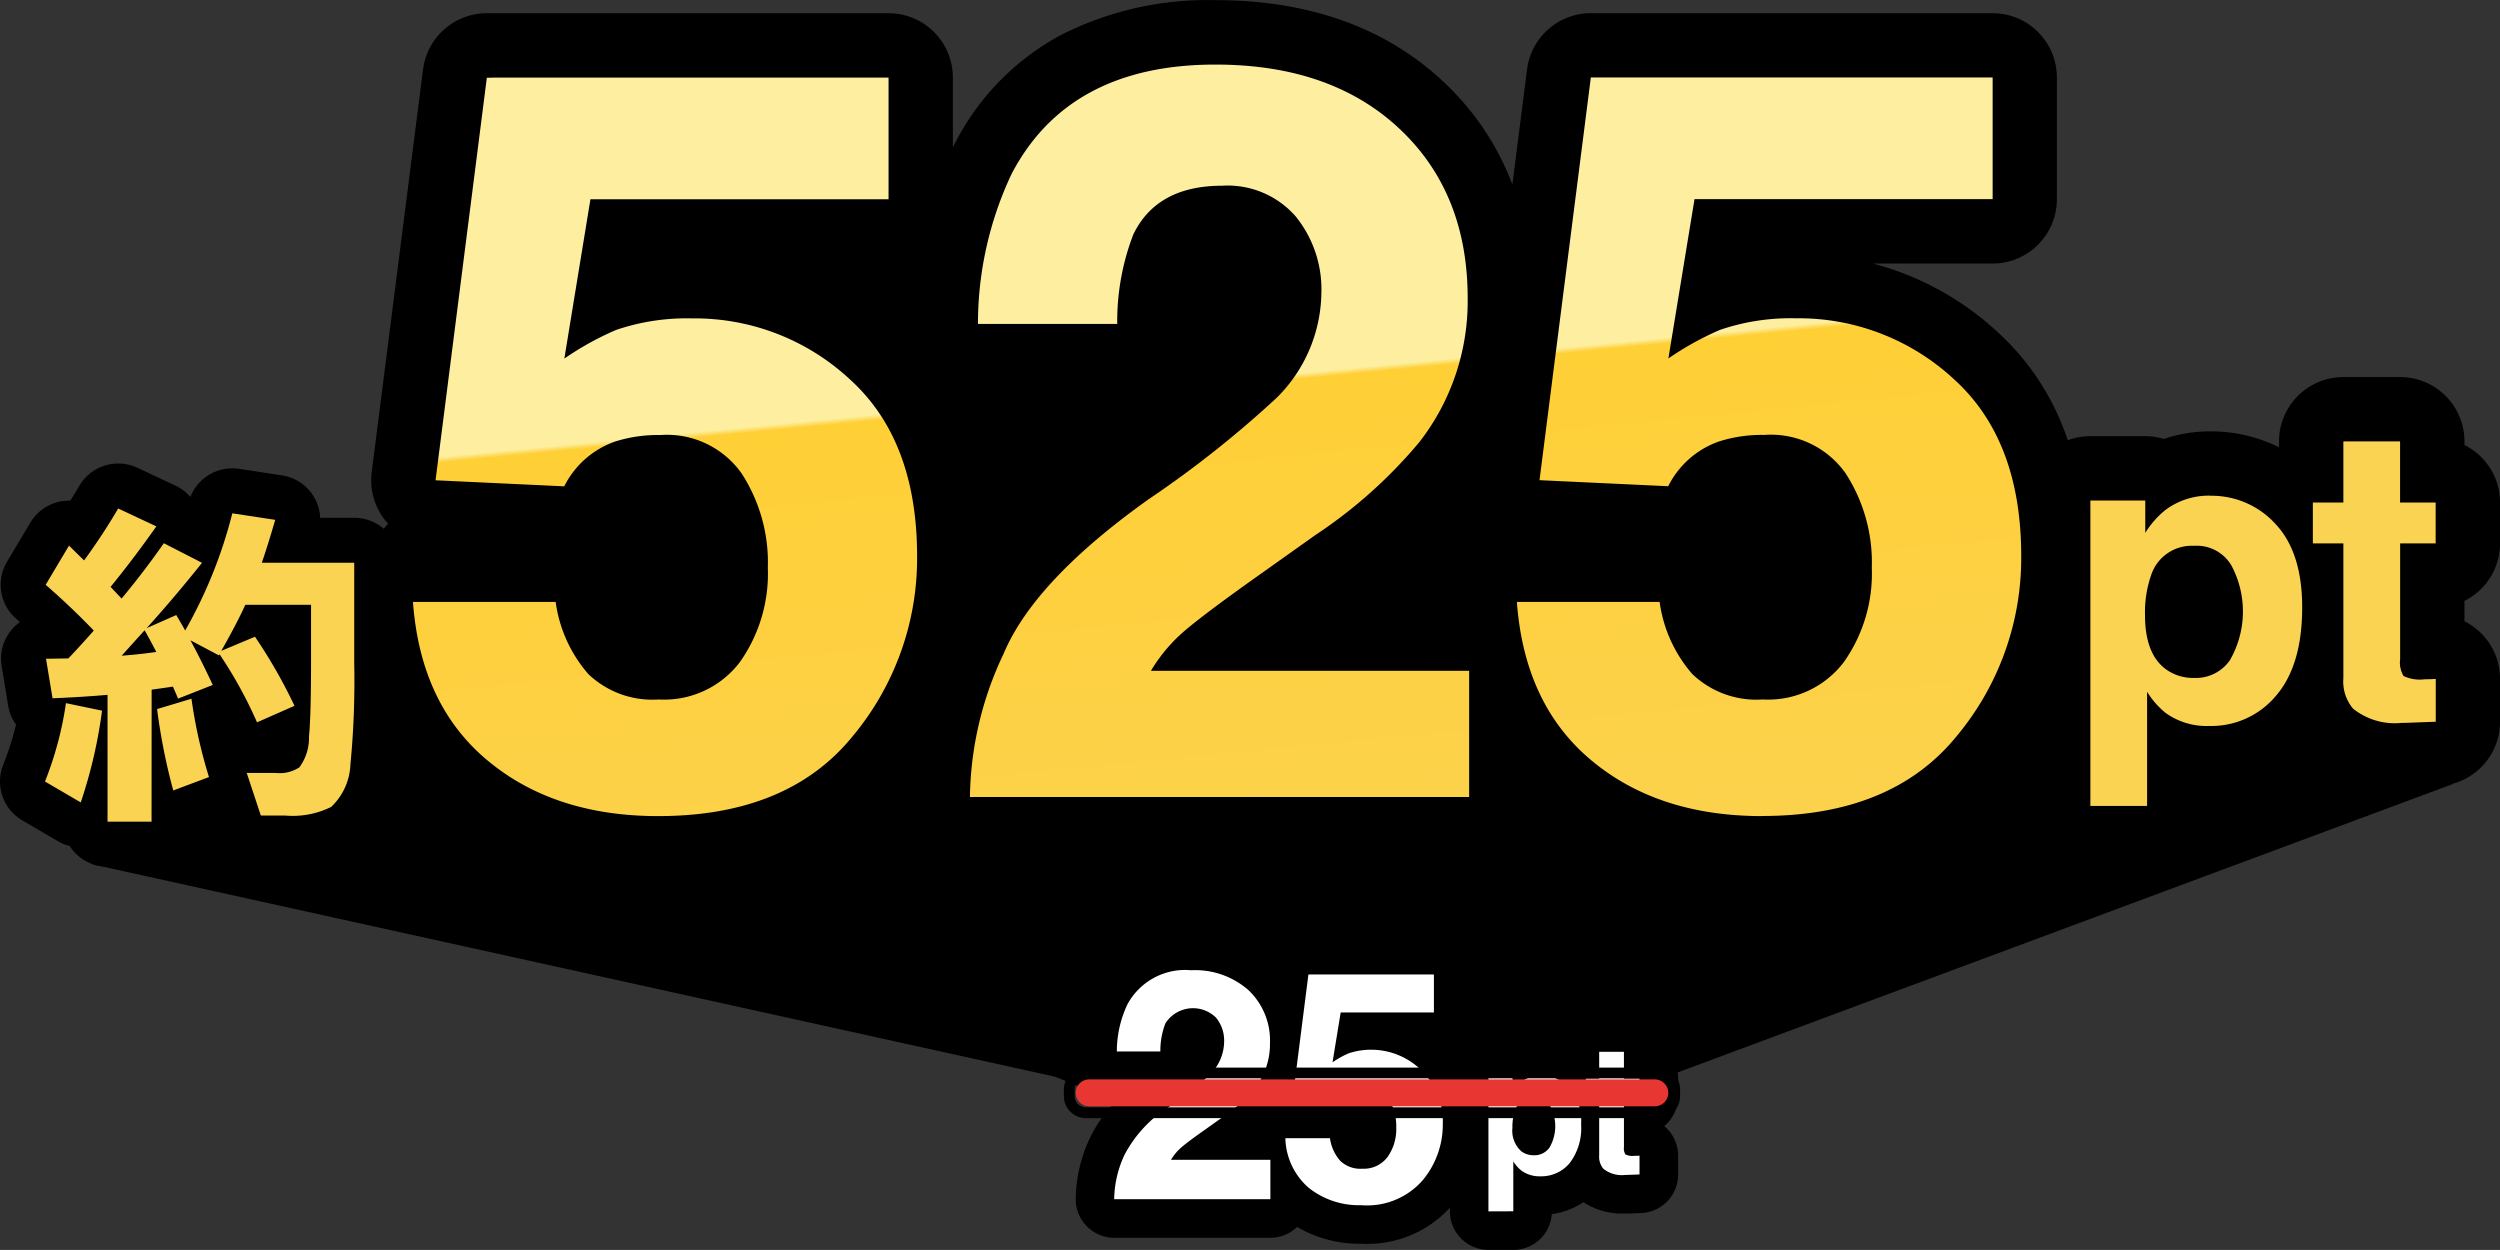
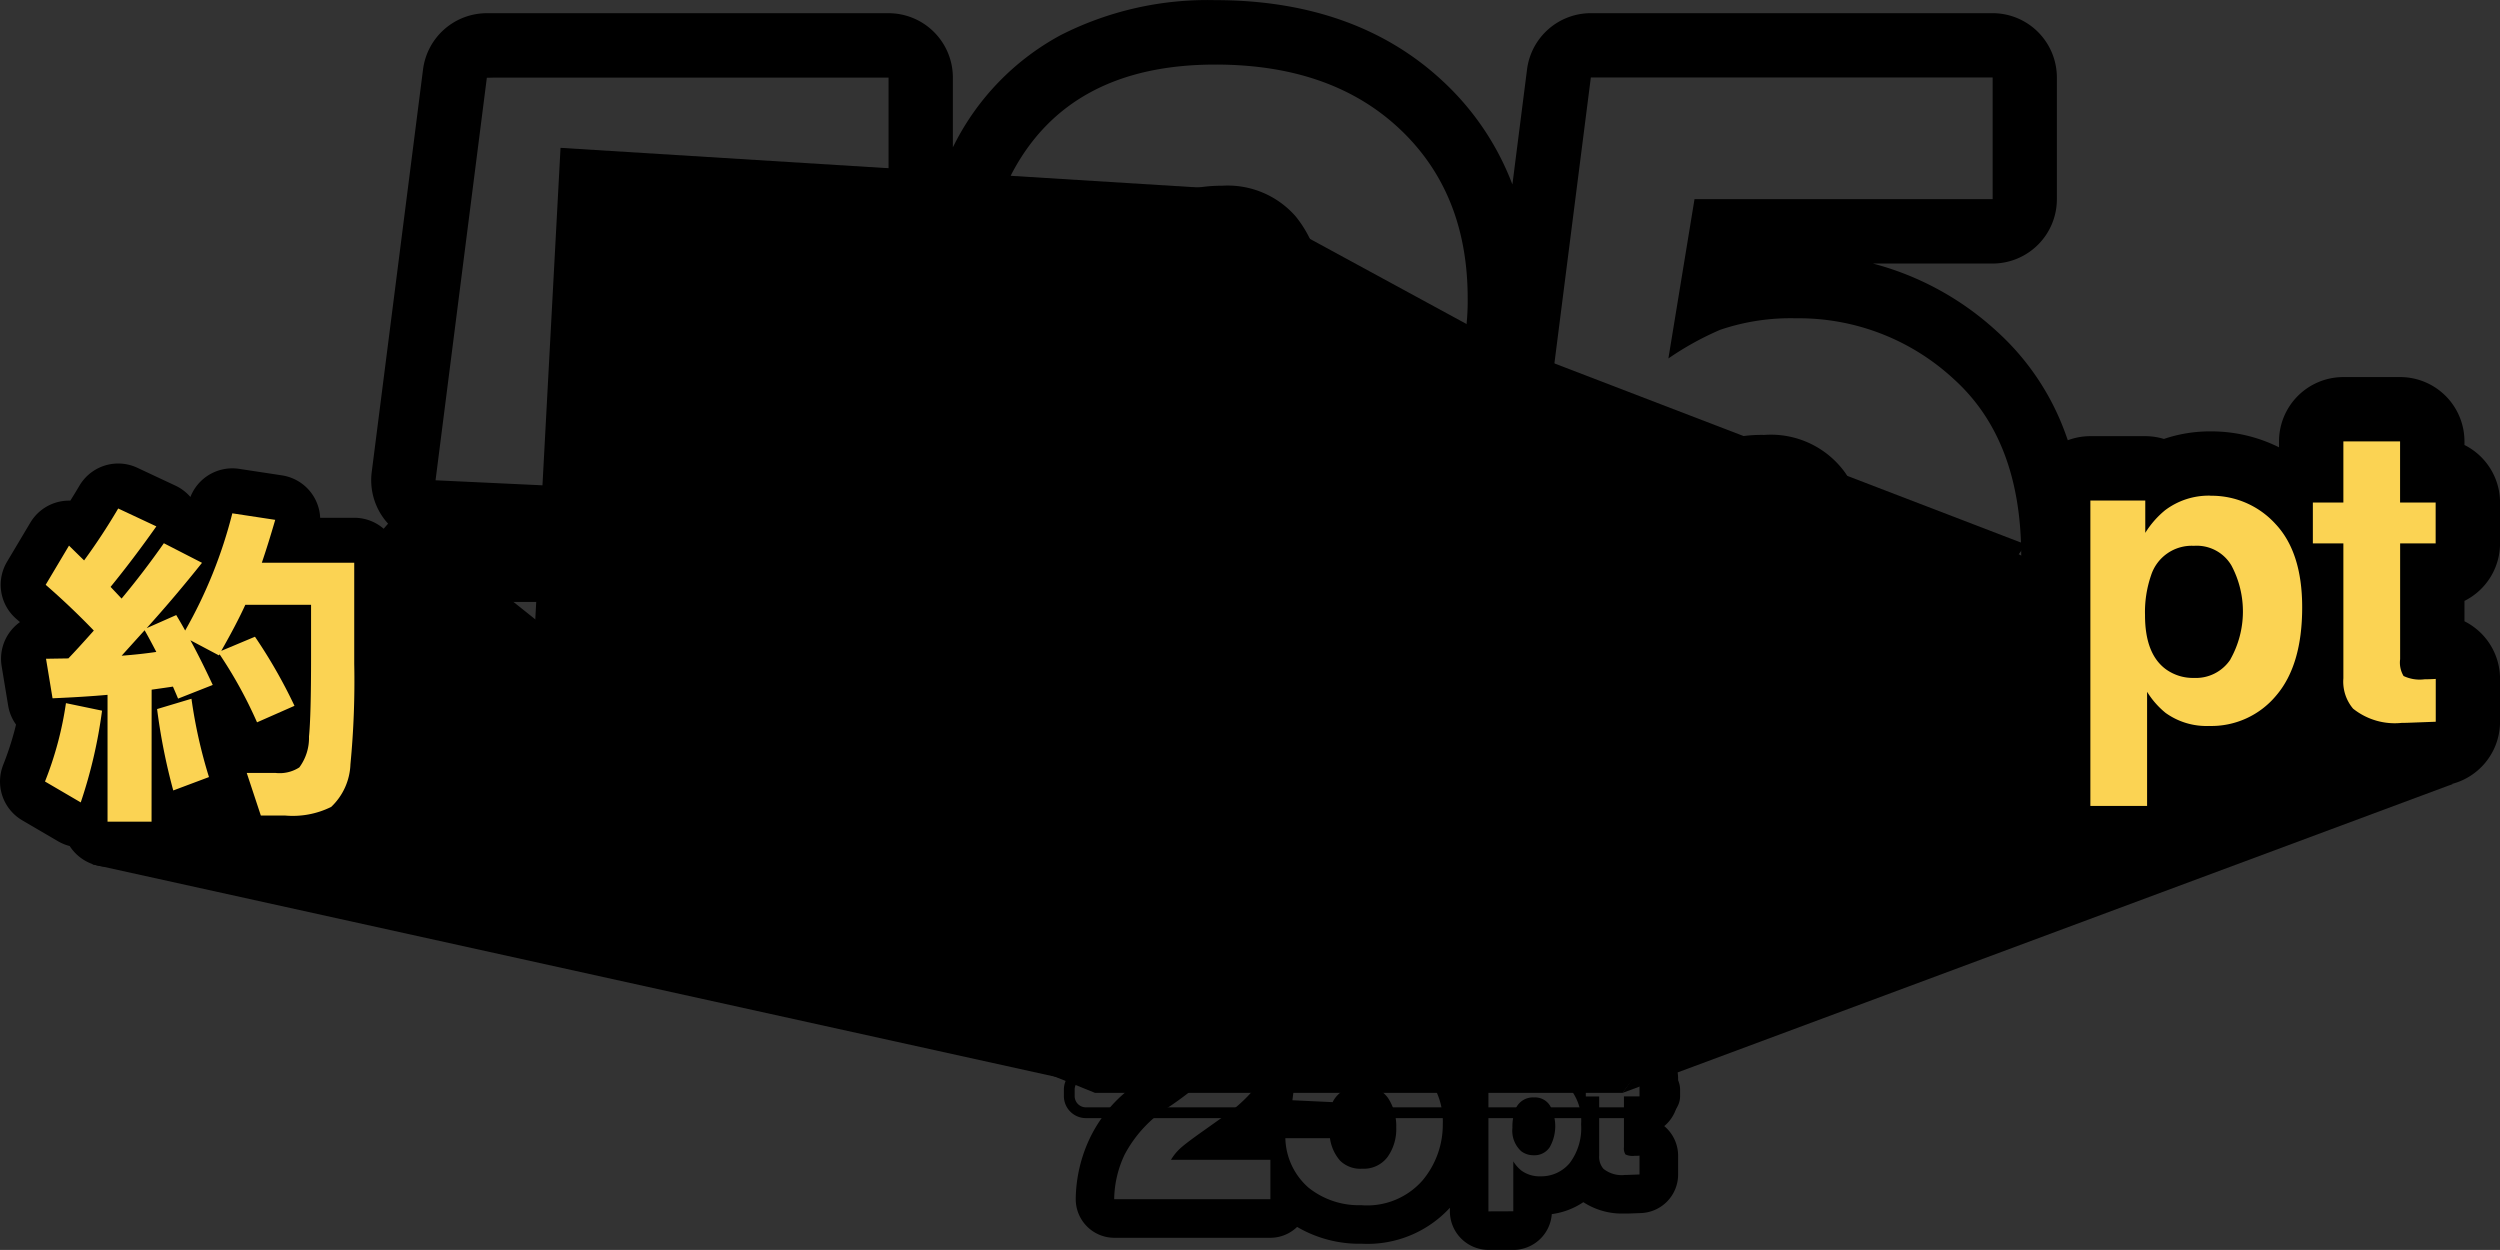
<svg xmlns="http://www.w3.org/2000/svg" width="180.237" height="90.115" viewBox="0 0 180.237 90.115">
  <rect x="0" y="0" width="180.237" height="90.115" fill="#333333" stroke="none" />
  <defs>
    <clipPath id="a">
      <path d="M95.783,113.494H73.1l-8.383.488-.2,1.537-3.7,29.027-.318,2.492,2.509.118,9.28.435,1.477.069.685-1.31a4.15,4.15,0,0,1,2.372-2.112,7.929,7.929,0,0,1,2.495-.341c2.472,0,3.441,1,3.954,1.757a9.477,9.477,0,0,1,1.482,5.493,8.752,8.752,0,0,1-1.553,5.409,4.57,4.57,0,0,1-3.994,1.766,4.466,4.466,0,0,1-3.393-1.11,7.8,7.8,0,0,1-1.756-4.02l-.349-1.9H59l.183,2.5c.409,5.557,2.492,9.94,6.191,13.027,3.627,3.031,8.272,4.563,13.809,4.563,6.91,0,12.221-2.214,15.783-6.583a22.368,22.368,0,0,0,5.2-14.474c0-6.24-1.892-11.111-5.622-14.479a18.755,18.755,0,0,0-12.936-4.983,18.317,18.317,0,0,0-6.153.933l.8-4.883H98.1v-13.41Zm13.518,1.294v0h.006a16.076,16.076,0,0,0-6.694,6.864,27.8,27.8,0,0,0-2.7,11.827l-.09,2.41H114.5l.091-2.224a14.993,14.993,0,0,1,.933-5.542c.5-1.026,1.442-2.2,4.325-2.2a4.335,4.335,0,0,1,3.512,1.382,6.047,6.047,0,0,1,1.307,4.056,8.511,8.511,0,0,1-2.592,5.948c-.9.94-3.172,2.922-8.9,7.025a47.968,47.968,0,0,0-7.067,6.018,21.217,21.217,0,0,0-4.135,6.036,27.144,27.144,0,0,0-2.635,11.23L99.273,170h40.686V159.609a16.483,16.483,0,0,0,5,7.2c3.626,3.032,8.272,4.563,13.809,4.563,6.909,0,12.22-2.213,15.782-6.582a22.367,22.367,0,0,0,5.2-14.479c0-6.239-1.892-11.11-5.622-14.479a18.759,18.759,0,0,0-12.935-4.983,18.316,18.316,0,0,0-6.152.933l.8-4.882h21.851v-13.41H144.371l-.258,2.026-3.7,29.027-.317,2.492,2.51.118,9.28.435,1.477.069.685-1.311a4.144,4.144,0,0,1,2.371-2.111,7.928,7.928,0,0,1,2.5-.341c2.472,0,3.44,1,3.951,1.757a9.47,9.47,0,0,1,1.485,5.493,8.756,8.756,0,0,1-1.555,5.41,4.559,4.559,0,0,1-3.991,1.765,4.461,4.461,0,0,1-3.392-1.11,7.791,7.791,0,0,1-1.757-4.02l-.347-1.9H138.589l.185,2.487a23.689,23.689,0,0,0,.306,2.475H120.146q1.39-1.056,3.618-2.638l4.124-2.934a36.689,36.689,0,0,0,8.01-7.19,18.891,18.891,0,0,0,3.956-11.773c0-5.718-1.9-10.4-5.661-13.924-3.716-3.481-8.713-5.248-14.853-5.248-.187,0-.375-.007-.562-.007a21.06,21.06,0,0,0-9.477,2.249" fill="none" />
    </clipPath>
    <linearGradient id="b" x1="0.302" x2="0.5" y2="1" gradientUnits="objectBoundingBox">
      <stop offset="0" stop-color="#fdef9f" />
      <stop offset="0.468" stop-color="#fdef9f" />
      <stop offset="0.473" stop-color="#ffcf36" />
      <stop offset="1" stop-color="#fbd353" />
    </linearGradient>
    <clipPath id="c">
      <path d="M95.783,113.494h-31l-.258,2.026-3.7,29.027-.318,2.492,2.51.118,9.279.435,1.477.069.685-1.311a4.152,4.152,0,0,1,2.372-2.111,7.929,7.929,0,0,1,2.495-.341c2.473,0,3.441,1,3.954,1.757a9.475,9.475,0,0,1,1.482,5.493,8.752,8.752,0,0,1-1.553,5.409,4.569,4.569,0,0,1-3.994,1.766,4.471,4.471,0,0,1-3.393-1.11,7.8,7.8,0,0,1-1.756-4.02l-.349-1.9H59l.183,2.494c.409,5.557,2.492,9.94,6.191,13.027,3.627,3.031,8.272,4.563,13.809,4.563,6.91,0,12.221-2.214,15.783-6.583a22.368,22.368,0,0,0,5.2-14.474c0-6.24-1.892-11.111-5.622-14.479a18.755,18.755,0,0,0-12.936-4.983,18.317,18.317,0,0,0-6.153.933l.8-4.883H98.1v-13.41Zm13.518,1.294v0h.006a16.076,16.076,0,0,0-6.694,6.864,27.8,27.8,0,0,0-2.7,11.827l-.09,2.41H114.5l.091-2.224a14.993,14.993,0,0,1,.933-5.542c.5-1.026,1.442-2.2,4.325-2.2a4.335,4.335,0,0,1,3.512,1.382,6.047,6.047,0,0,1,1.307,4.056,8.511,8.511,0,0,1-2.592,5.948c-.9.94-3.172,2.922-8.9,7.025a47.968,47.968,0,0,0-7.067,6.018,21.217,21.217,0,0,0-4.135,6.036,27.144,27.144,0,0,0-2.635,11.23L99.273,170h40.686V159.609a16.483,16.483,0,0,0,5,7.2c3.626,3.032,8.272,4.563,13.809,4.563,6.909,0,12.22-2.213,15.782-6.582a22.367,22.367,0,0,0,5.2-14.479c0-6.239-1.892-11.11-5.622-14.479a18.759,18.759,0,0,0-12.935-4.983,18.316,18.316,0,0,0-6.152.933l.8-4.882h21.851v-13.41H144.371l-.258,2.026-3.7,29.027-.317,2.492,2.51.118,9.28.435,1.477.069.685-1.311a4.144,4.144,0,0,1,2.371-2.111,7.928,7.928,0,0,1,2.5-.341c2.472,0,3.44,1,3.951,1.757a9.47,9.47,0,0,1,1.485,5.493,8.756,8.756,0,0,1-1.555,5.41,4.559,4.559,0,0,1-3.991,1.765,4.461,4.461,0,0,1-3.392-1.11,7.791,7.791,0,0,1-1.757-4.02l-.347-1.9H138.589l.185,2.487a23.689,23.689,0,0,0,.306,2.475H120.146q1.39-1.056,3.618-2.638l4.124-2.934a36.689,36.689,0,0,0,8.01-7.19,18.891,18.891,0,0,0,3.956-11.773c0-5.718-1.9-10.4-5.661-13.924-3.716-3.481-8.713-5.248-14.853-5.248-.187,0-.375-.007-.562-.007a21.086,21.086,0,0,0-9.477,2.249" fill="none" />
    </clipPath>
  </defs>
  <g transform="translate(-31.723 -110.226)">
    <path d="M175.929,149.479l32.624,17.271-59.846,22.267" />
    <path d="M38.395,172.542l74.685,16.477-52.573-41.97Z" />
    <path d="M148.706,189.016H110.668l-41.287-16.7,2.753-51.431,47.368,2.942,20.5,11.146,37.778,14.506" />
    <g clip-path="url(#a)">
      <g stroke-linejoin="round" fill="url(#b)">
-         <path d="M 59.796 182.309 L 59.206 180.422 L 38.618 114.547 L 37.675 111.529 L 40.829 111.308 L 177.017 101.744 L 178.988 101.605 L 179.578 103.492 L 200.166 169.367 L 201.109 172.385 L 197.955 172.606 L 61.767 182.17 L 59.796 182.309 Z" stroke="none" />
-         <path d="M 177.192 104.238 L 41.004 113.802 L 61.592 179.676 L 197.78 170.112 L 177.192 104.238 M 177.194 99.237 C 179.366 99.237 181.308 100.647 181.964 102.746 L 202.552 168.621 C 203.008 170.08 202.771 171.668 201.909 172.931 C 201.047 174.194 199.655 174.993 198.13 175.1 L 61.942 184.664 C 59.631 184.826 57.511 183.379 56.82 181.168 L 36.232 115.293 C 35.776 113.834 36.013 112.246 36.875 110.983 C 37.737 109.72 39.129 108.921 40.654 108.814 L 176.842 99.25 C 176.96 99.242 177.078 99.237 177.194 99.237 Z" stroke="none" fill="#000" />
-       </g>
+         </g>
      <path d="M176.159,103.362,36.4,114.313l26.237,66.24L202.4,169.6Zm0-3.966a3.966,3.966,0,0,1,3.685,2.5l26.236,66.241a3.966,3.966,0,0,1-3.377,5.414L62.943,184.507a3.965,3.965,0,0,1-4-2.493L32.711,115.773a3.966,3.966,0,0,1,3.377-5.414L175.85,99.408c.1-.008.208-.012.311-.012" />
    </g>
    <g clip-path="url(#c)">
      <path d="M177,109.369,36.016,117.606l25.739,64.372,140.985-8.236Zm0-3.886a3.886,3.886,0,0,1,3.607,2.444L206.349,172.3a3.886,3.886,0,0,1-3.383,5.323L61.982,185.858a3.888,3.888,0,0,1-3.837-2.437L32.407,119.045a3.885,3.885,0,0,1,3.382-5.322l140.986-8.234c.079,0,.152-.006.228-.006" />
    </g>
    <path d="M158.773,169.054q9.313,0,13.99-5.726a20.02,20.02,0,0,0,4.679-13.012q0-8.37-4.857-12.757a16.442,16.442,0,0,0-11.38-4.386,15.772,15.772,0,0,0-5.472.833,21.648,21.648,0,0,0-3.728,2.063l1.884-11.488h21.493v-8.768H146.414l-3.7,29.031,9.279.436a6.492,6.492,0,0,1,3.66-3.227,10.15,10.15,0,0,1,3.265-.471,6.593,6.593,0,0,1,5.869,2.776,11.813,11.813,0,0,1,1.883,6.8,11.057,11.057,0,0,1-2.011,6.795,6.847,6.847,0,0,1-5.852,2.7,6.686,6.686,0,0,1-5.076-1.83,9.971,9.971,0,0,1-2.358-5.2H141.082q.546,7.392,5.364,11.416t12.322,4.023m-79.589,0q9.313,0,13.991-5.726a20.017,20.017,0,0,0,4.671-13.013q0-8.37-4.856-12.757a16.432,16.432,0,0,0-11.375-4.385,15.776,15.776,0,0,0-5.472.833,21.618,21.618,0,0,0-3.728,2.063l1.88-11.485H95.783v-8.771H66.823l-3.7,29.031,9.279.436a6.491,6.491,0,0,1,3.661-3.227,10.148,10.148,0,0,1,3.264-.471,6.591,6.591,0,0,1,5.869,2.776,11.8,11.8,0,0,1,1.884,6.793,11.063,11.063,0,0,1-2.011,6.795,6.852,6.852,0,0,1-5.854,2.7,6.689,6.689,0,0,1-5.076-1.83,9.971,9.971,0,0,1-2.355-5.2H61.495q.545,7.392,5.363,11.416t12.323,4.023m58.459-1.378v-9.1H114.7a11.675,11.675,0,0,1,2.409-2.863q1.434-1.234,5.314-3.987l4.132-2.935a34.714,34.714,0,0,0,7.5-6.705,16.548,16.548,0,0,0,3.48-10.365q0-7.614-4.928-12.232t-13.265-4.617q-10.55,0-14.679,7.864a25.325,25.325,0,0,0-2.434,10.836h10.041a17.435,17.435,0,0,1,1.158-6.451q1.7-3.515,6.415-3.515a6.507,6.507,0,0,1,5.291,2.212,8.351,8.351,0,0,1,1.853,5.542,10.819,10.819,0,0,1-3.226,7.54,76.813,76.813,0,0,1-9.242,7.32q-8.232,5.87-10.441,11.127a24.726,24.726,0,0,0-2.428,10.329h35.986m43.4-10.111a25.058,25.058,0,0,1-4.679,8.7,19.133,19.133,0,0,1-7.671,5.655,26.11,26.11,0,0,1-9.914,1.777c-6.1,0-11.24-1.716-15.295-5.1q-.624-.521-1.2-1.088v.173a4.639,4.639,0,0,1-4.639,4.639H101.654a4.639,4.639,0,0,1-4.639-4.637v-.12q.022-.868.09-1.721-.17.213-.341.425a19.162,19.162,0,0,1-7.672,5.655,26.1,26.1,0,0,1-9.91,1.769c-6.1,0-11.24-1.716-15.3-5.1a18.689,18.689,0,0,1-4.974-6.451,23.18,23.18,0,0,1-2.046-8.183A4.64,4.64,0,0,1,61.056,149a4.641,4.641,0,0,1-2.534-4.741l3.7-29.028a4.64,4.64,0,0,1,4.6-4.053H95.781a4.64,4.64,0,0,1,4.639,4.64v5.026l.134-.263a18.36,18.36,0,0,1,7.652-7.83,23.353,23.353,0,0,1,11.134-2.515c6.748,0,12.28,1.977,16.438,5.876a19.634,19.634,0,0,1,4.827,7.019c.051.129.1.259.155.388l1.055-8.29a4.64,4.64,0,0,1,4.6-4.053h28.958a4.64,4.64,0,0,1,4.64,4.638h0v8.773a4.639,4.639,0,0,1-4.639,4.639h-8.622a21.145,21.145,0,0,1,8.938,4.893,18.356,18.356,0,0,1,4.87,7.175,21.787,21.787,0,0,1,.907,3.066m7.37,26.291h-8.728V143.99h8.579a8.1,8.1,0,0,1,2.395-.348,8.671,8.671,0,0,1,3.484.7,8.485,8.485,0,0,1,1.576.9v-1.11h2.2v-4.41h8.724v4.407h2.565v7.582H207.07v5.143a.453.453,0,0,0,.09-.006l2.476-.167v7.8l-2.231.079-1.959.073h-.005q-.283.009-.555.009c-2.371,0-4.07-.566-5.191-1.73a4.673,4.673,0,0,1-1.206-2.336,8.7,8.7,0,0,1-.914,1.29,8.5,8.5,0,0,1-2.954,2.245,8.753,8.753,0,0,1-3.643.753,8.435,8.435,0,0,1-2.145-.263v6.033Zm.4-14.055a1.025,1.025,0,0,0,.657.182c.462,0,.587-.131.714-.318a4.1,4.1,0,0,0,.505-2.25,3.9,3.9,0,0,0-.509-2.048c-.079-.128-.158-.27-.709-.27-.5,0-.7.1-.926.653a5.834,5.834,0,0,0-.277,2.028,2.739,2.739,0,0,0,.543,2.021m-11.016-12.236a4.641,4.641,0,0,1,4.211-2.687h3.957a4.63,4.63,0,0,1,1.343.2,10.343,10.343,0,0,1,3.355-.544,10.912,10.912,0,0,1,4.943,1.148v-.425a4.639,4.639,0,0,1,4.639-4.639h4.089a4.639,4.639,0,0,1,4.642,4.635v.262a4.639,4.639,0,0,1,2.565,4.151V149.4a4.638,4.638,0,0,1-2.565,4.148v1.469a4.639,4.639,0,0,1,2.565,4.15v3.089a4.638,4.638,0,0,1-4.467,4.635l-1.958.073h-.012c-.214.008-.429.011-.634.011a12.234,12.234,0,0,1-3.447-.44,7.623,7.623,0,0,1-3.331-1.913,10.672,10.672,0,0,1-6.955,2.576v1.131a4.639,4.639,0,0,1-4.639,4.64h-4.088a4.64,4.64,0,0,1-4.64-4.639h0v-10.76m-24.1-7.968a4.635,4.635,0,0,1,2.247,3.187,5.722,5.722,0,0,0,1.155,2.838,2.689,2.689,0,0,0,1.71.389c1.512,0,1.9-.521,2.133-.832a6.541,6.541,0,0,0,1.092-4.024,7.26,7.26,0,0,0-1.082-4.188c-.175-.259-.5-.741-2.034-.741a5.617,5.617,0,0,0-1.73.211,1.848,1.848,0,0,0-1.082,1,4.641,4.641,0,0,1-2.409,2.166m-79.59,0a4.636,4.636,0,0,1,2.246,3.187,5.725,5.725,0,0,0,1.155,2.839,2.686,2.686,0,0,0,1.711.388c1.513,0,1.9-.521,2.133-.833a6.55,6.55,0,0,0,1.091-4.023,7.255,7.255,0,0,0-1.082-4.188c-.176-.259-.5-.741-2.034-.741a5.617,5.617,0,0,0-1.73.211,1.86,1.86,0,0,0-1.082,1A4.641,4.641,0,0,1,74.1,149.6m53.217,4.346h9.14a4.638,4.638,0,0,1,4.191-4.944,4.64,4.64,0,0,1-2.552-4.573c-.117.158-.233.317-.356.475a38.51,38.51,0,0,1-8.507,7.674ZM87.162,129.232a21.149,21.149,0,0,1,8.939,4.893,18.358,18.358,0,0,1,4.868,7.174,25.373,25.373,0,0,1,1.516,9.017c0,.242,0,.481-.01.72a43.281,43.281,0,0,1,9.347-8.589c5.864-4.2,7.884-6.017,8.565-6.733a6.084,6.084,0,0,0,1.959-4.353,3.684,3.684,0,0,0-.769-2.564c-.149-.178-.459-.548-1.733-.548a3.661,3.661,0,0,0-1.73.31,1.162,1.162,0,0,0-.506.585c-.135.278-.572,1.428-.7,4.626a4.639,4.639,0,0,1-4.636,4.441h-10.04a4.638,4.638,0,0,1-4.639-4.636v-.182a41.689,41.689,0,0,1,.441-4.759,4.608,4.608,0,0,1-2.254.585Z" />
-     <path d="M142.214,198.946h-4.571V186.529h4.071a3.98,3.98,0,0,1,1.106-.159,4.152,4.152,0,0,1,1.838.417v-.2h.963v-1.923h4.572v1.929h1.122v4.071h-1.122v1.469l1.122-.079v4.184l-1.34.049-.855.032c-.091,0-.175,0-.257,0a3.35,3.35,0,0,1-2.545-.872,2.252,2.252,0,0,1-.36-.486l-.011.011a4.054,4.054,0,0,1-3.172,1.443,4.59,4.59,0,0,1-.561-.035v2.563Zm.031-6.828a.323.323,0,0,0,.056.005h.017a1.5,1.5,0,0,0,.138-.746,1.4,1.4,0,0,0-.132-.634h-.058a.211.211,0,0,0-.02.043,2.276,2.276,0,0,0-.094.752,1.214,1.214,0,0,0,.093.583m-12.337,6.392a7.175,7.175,0,0,1-4.741-1.579c-.164-.138-.321-.283-.471-.437v1.587H110.628l.038-1.428a9.111,9.111,0,0,1,.882-3.769,10.351,10.351,0,0,1,3.721-4.033,22,22,0,0,0,2.683-2.11,2,2,0,0,0,.629-1.4,1.2,1.2,0,0,0-.255-.841c-.047-.057-.159-.191-.583-.191-.6,0-.694.188-.753.311a4.085,4.085,0,0,0-.226,1.466l-.049,1.338H110.8l.053-1.445a9.159,9.159,0,0,1,.919-3.983,6.063,6.063,0,0,1,5.818-3.2,7.193,7.193,0,0,1,5.1,1.821,6.043,6.043,0,0,1,1.623,2.517l.359-2.826.16-1.217H136.49v5.524h-4.631a6.317,6.317,0,0,1,5.28,6.65,7.641,7.641,0,0,1-1.776,4.942,6.653,6.653,0,0,1-5.45,2.3m-1.184-7.609h.029l.211,1.141a1.812,1.812,0,0,0,.377.917.945.945,0,0,0,.575.139c.5,0,.634-.185.713-.282a2.1,2.1,0,0,0,.354-1.294,2.314,2.314,0,0,0-.349-1.341c-.06-.09-.174-.258-.683-.258a1.833,1.833,0,0,0-.556.07.646.646,0,0,0-.371.34Zm-8.831,1.554H123a.227.227,0,0,0,0-.058l-.11-1.493h1.063l-.621-.03.189-1.495.024-.177c-.08.114-.158.225-.242.335a11.99,11.99,0,0,1-2.649,2.387Z" fill="#fff" />
    <path d="M140.824,197.553v-3.6a2.6,2.6,0,0,0,.583.666,2.225,2.225,0,0,0,1.37.413,2.664,2.664,0,0,0,2.116-.958,4.164,4.164,0,0,0,.82-2.784,3.713,3.713,0,0,0-.836-2.626,2.728,2.728,0,0,0-2.055-.895,2.282,2.282,0,0,0-1.434.467,2.9,2.9,0,0,0-.622.713v-1.023h-1.735v9.634Zm1.477-8.206a1.267,1.267,0,0,1,1.183.614,3.081,3.081,0,0,1-.032,2.968,1.306,1.306,0,0,1-1.151.584,1.454,1.454,0,0,1-.9-.285,2,2,0,0,1-.64-1.694,3.549,3.549,0,0,1,.189-1.256,1.349,1.349,0,0,1,1.348-.933m-12.39,7.773a5.314,5.314,0,0,0,4.371-1.788,6.256,6.256,0,0,0,1.462-4.066,5.17,5.17,0,0,0-6.784-5.1,6.842,6.842,0,0,0-1.166.647l.588-3.591H135.1v-2.741h-9.047l-1.154,9.07,2.9.136a2.021,2.021,0,0,1,1.144-1.01,3.145,3.145,0,0,1,1.019-.148,2.064,2.064,0,0,1,1.835.866,3.69,3.69,0,0,1,.588,2.124,3.461,3.461,0,0,1-.628,2.123,2.141,2.141,0,0,1-1.828.844,2.083,2.083,0,0,1-1.586-.573,3.1,3.1,0,0,1-.736-1.625h-3.216a4.883,4.883,0,0,0,1.676,3.569,5.816,5.816,0,0,0,3.851,1.257m-6.607-.43v-2.84h-7.167a3.7,3.7,0,0,1,.754-.9q.447-.389,1.659-1.243l1.292-.918a10.842,10.842,0,0,0,2.345-2.1,5.187,5.187,0,0,0,1.088-3.24,5,5,0,0,0-1.542-3.822,5.817,5.817,0,0,0-4.144-1.444A4.725,4.725,0,0,0,113,182.643a7.963,7.963,0,0,0-.759,3.387h3.138a5.475,5.475,0,0,1,.362-2.021,2.357,2.357,0,0,1,3.252-.732,2.32,2.32,0,0,1,.407.326,2.6,2.6,0,0,1,.577,1.732,3.383,3.383,0,0,1-1.016,2.355,24,24,0,0,1-2.887,2.287,9.113,9.113,0,0,0-3.265,3.477,7.722,7.722,0,0,0-.759,3.229H123.3m25.563-1.752h.206l.855-.032v-1.354c-.059,0-.12.007-.181.009h-.173a1.189,1.189,0,0,1-.66-.1.813.813,0,0,1-.109-.53v-3.653h1.122v-1.285H148.8v-1.929h-1.784v1.929h-.964v1.288h.964v4.256a1.322,1.322,0,0,0,.305.959,2.109,2.109,0,0,0,1.545.446m-8.043,5.4h-1.788a2.783,2.783,0,0,1-2.783-2.783V197.3a8.07,8.07,0,0,1-6.344,2.593,8.856,8.856,0,0,1-4.669-1.213,2.777,2.777,0,0,1-1.935.784H112.061a2.782,2.782,0,0,1-2.783-2.78v-.072a10.5,10.5,0,0,1,1.01-4.312,9.961,9.961,0,0,1,2.77-3.489h-.817a2.783,2.783,0,0,1-2.783-2.782h0v-.1a10.519,10.519,0,0,1,1.078-4.578,7.036,7.036,0,0,1,2.941-3c1.17-.627-2.087-.945-.53-.945,2.369,0,8.984.686,10.516,2.041a2.785,2.785,0,0,1,2.582-1.745h9.05a2.784,2.784,0,0,1,2.784,2.784v2.739a2.783,2.783,0,0,1-1.373,2.4c.147.159.285.318.415.485a2.779,2.779,0,0,1,2.112-.969h1.732a2.8,2.8,0,0,1,.563.057,5.275,5.275,0,0,1,1.493-.21,5.682,5.682,0,0,1,1.545.209,2.786,2.786,0,0,1,2.648-1.922H148.8a2.783,2.783,0,0,1,2.765,2.465,2.778,2.778,0,0,1,1.141,2.247v1.288a2.778,2.778,0,0,1-1,2.138c.04.032.079.066.116.1a2.789,2.789,0,0,1,.885,2.037V194.9a2.784,2.784,0,0,1-2.681,2.782l-.855.032h-.009c-.1,0-.2,0-.3,0a5.1,5.1,0,0,1-2.988-.818,5.338,5.338,0,0,1-2.275.861,2.784,2.784,0,0,1-2.776,2.58" />
-     <path d="M110.247,188.045h40.781a.97.97,0,0,1,0,1.94H110.247a.97.97,0,1,1,0-1.94Z" fill="#e83633" />
    <path d="M1.2,0H42.449a1.2,1.2,0,0,1,1.2,1.2v.467a1.2,1.2,0,0,1-1.2,1.2H1.2A1.2,1.2,0,0,1,0,1.668V1.2A1.2,1.2,0,0,1,1.2,0Z" transform="translate(108.812 187.581)" fill="none" stroke="#000" stroke-linecap="round" stroke-width="0.777" />
    <path d="M39.08,161.461a34.827,34.827,0,0,1-1.536,6.615l-2.577-1.507a24.891,24.891,0,0,0,1.511-5.65Zm3.569,8.005H39.476V160.32q-1.659.15-3.965.249l-.47-2.85,1.61-.025q.624-.644,1.836-2.007-1.667-1.732-3.471-3.3l1.682-2.825q.2.2,1.088,1.067,1.322-1.809,2.459-3.743l2.75,1.289q-1.662,2.354-3.3,4.362l.794.842q1.609-1.932,3.047-3.989l2.751,1.412q-1.934,2.43-3.989,4.708l2.131-.942q.4.669.643,1.116a33.675,33.675,0,0,0,3.4-8.45l3.093.47q-.495,1.71-.966,3.094h6.662v7.264a62.413,62.413,0,0,1-.273,7.261A4.452,4.452,0,0,1,55.6,168.4a6.234,6.234,0,0,1-3.32.622H50.528l-1.016-3.071h2.081a2.609,2.609,0,0,0,1.71-.4A3.568,3.568,0,0,0,54,163.323q.15-1.486.149-5.725v-3.769H49.41q-.621,1.364-1.735,3.321l2.43-1.019a36.957,36.957,0,0,1,2.849,4.981l-2.7,1.19a31.71,31.71,0,0,0-2.7-4.906l-.049.079-2.055-1.09q.769,1.412,1.611,3.222l-2.5.986q-.123-.3-.37-.867-.323.051-1.536.222ZM40.492,157.5q1.335-.1,2.5-.273-.5-.966-.843-1.562Zm6.3,8.747-2.578.967a43.088,43.088,0,0,1-1.165-5.869l2.478-.743a35.324,35.324,0,0,0,1.263,5.648" />
    <path d="M39.08,161.461a34.827,34.827,0,0,1-1.536,6.615l-2.577-1.507a24.891,24.891,0,0,0,1.511-5.65Zm3.569,8.005H39.476V160.32q-1.659.15-3.965.249l-.47-2.85,1.61-.025q.624-.644,1.836-2.007-1.667-1.732-3.471-3.3l1.682-2.825q.2.2,1.088,1.067,1.322-1.809,2.459-3.743l2.75,1.289q-1.662,2.354-3.3,4.362l.794.842q1.609-1.932,3.047-3.989l2.751,1.412q-1.934,2.43-3.989,4.708l2.131-.942q.4.669.643,1.116a33.675,33.675,0,0,0,3.4-8.45l3.093.47q-.495,1.71-.966,3.094h6.662v7.264a62.413,62.413,0,0,1-.273,7.261A4.452,4.452,0,0,1,55.6,168.4a6.234,6.234,0,0,1-3.32.622H50.528l-1.016-3.071h2.081a2.609,2.609,0,0,0,1.71-.4A3.568,3.568,0,0,0,54,163.323q.15-1.486.149-5.725v-3.769H49.41q-.621,1.364-1.735,3.321l2.43-1.019a36.957,36.957,0,0,1,2.849,4.981l-2.7,1.19a31.71,31.71,0,0,0-2.7-4.906l-.049.079-2.055-1.09q.769,1.412,1.611,3.222l-2.5.986q-.123-.3-.37-.867-.323.051-1.536.222ZM40.492,157.5q1.335-.1,2.5-.273-.5-.966-.843-1.562Zm6.3,8.747-2.578.967a43.088,43.088,0,0,1-1.165-5.869l2.478-.743a35.324,35.324,0,0,0,1.263,5.648Z" fill="none" stroke="#000" stroke-linecap="round" stroke-linejoin="round" stroke-width="6.487" />
    <path d="M39.08,161.461a34.827,34.827,0,0,1-1.536,6.615l-2.577-1.507a24.891,24.891,0,0,0,1.511-5.65Zm3.569,8.005H39.476V160.32q-1.659.15-3.965.249l-.47-2.85,1.61-.025q.624-.644,1.836-2.007-1.667-1.732-3.471-3.3l1.682-2.825q.2.2,1.088,1.067,1.322-1.809,2.459-3.743l2.75,1.289q-1.662,2.354-3.3,4.362l.794.842q1.609-1.932,3.047-3.989l2.751,1.412q-1.934,2.43-3.989,4.708l2.131-.942q.4.669.643,1.116a33.675,33.675,0,0,0,3.4-8.45l3.093.47q-.495,1.71-.966,3.094h6.662v7.264a62.413,62.413,0,0,1-.273,7.261A4.452,4.452,0,0,1,55.6,168.4a6.234,6.234,0,0,1-3.32.622H50.528l-1.016-3.071h2.081a2.609,2.609,0,0,0,1.71-.4A3.568,3.568,0,0,0,54,163.323q.15-1.486.149-5.725v-3.769H49.41q-.621,1.364-1.735,3.321l2.43-1.019a36.957,36.957,0,0,1,2.849,4.981l-2.7,1.19a31.71,31.71,0,0,0-2.7-4.906l-.049.079-2.055-1.09q.769,1.412,1.611,3.222l-2.5.986q-.123-.3-.37-.867-.323.051-1.536.222ZM40.492,157.5q1.335-.1,2.5-.273-.5-.966-.843-1.562Zm6.3,8.747-2.578.967a43.088,43.088,0,0,1-1.165-5.869l2.478-.743a35.324,35.324,0,0,0,1.263,5.648" fill="#fbd353" />
    <path d="M191.083,145.96a5.225,5.225,0,0,0-3.277,1.058,6.621,6.621,0,0,0-1.42,1.625v-2.332h-3.958v22.018h4.089V160.1a6.041,6.041,0,0,0,1.333,1.522,5.047,5.047,0,0,0,3.132.942,6.076,6.076,0,0,0,4.838-2.188q1.878-2.19,1.878-6.365,0-3.957-1.915-6a6.219,6.219,0,0,0-4.7-2.044m1.443,11.8a2.983,2.983,0,0,1-2.631,1.333,3.324,3.324,0,0,1-2.062-.653q-1.467-1.114-1.465-3.87a8.107,8.107,0,0,1,.435-2.869,3.076,3.076,0,0,1,3.088-2.131,2.9,2.9,0,0,1,2.7,1.407,7.043,7.043,0,0,1-.072,6.784" fill="#fbd353" />
    <path d="M207.321,149.4v-2.943h-2.565v-4.407h-4.088v4.408h-2.2V149.4h2.2v9.728a3.021,3.021,0,0,0,.7,2.188,4.81,4.81,0,0,0,3.527,1.024c.158,0,.31,0,.475-.008l1.958-.073v-3.087c-.135.009-.272.016-.413.02s-.272.008-.4.008a2.706,2.706,0,0,1-1.507-.238,1.88,1.88,0,0,1-.248-1.211V149.4Z" fill="#fbd353" />
  </g>
</svg>